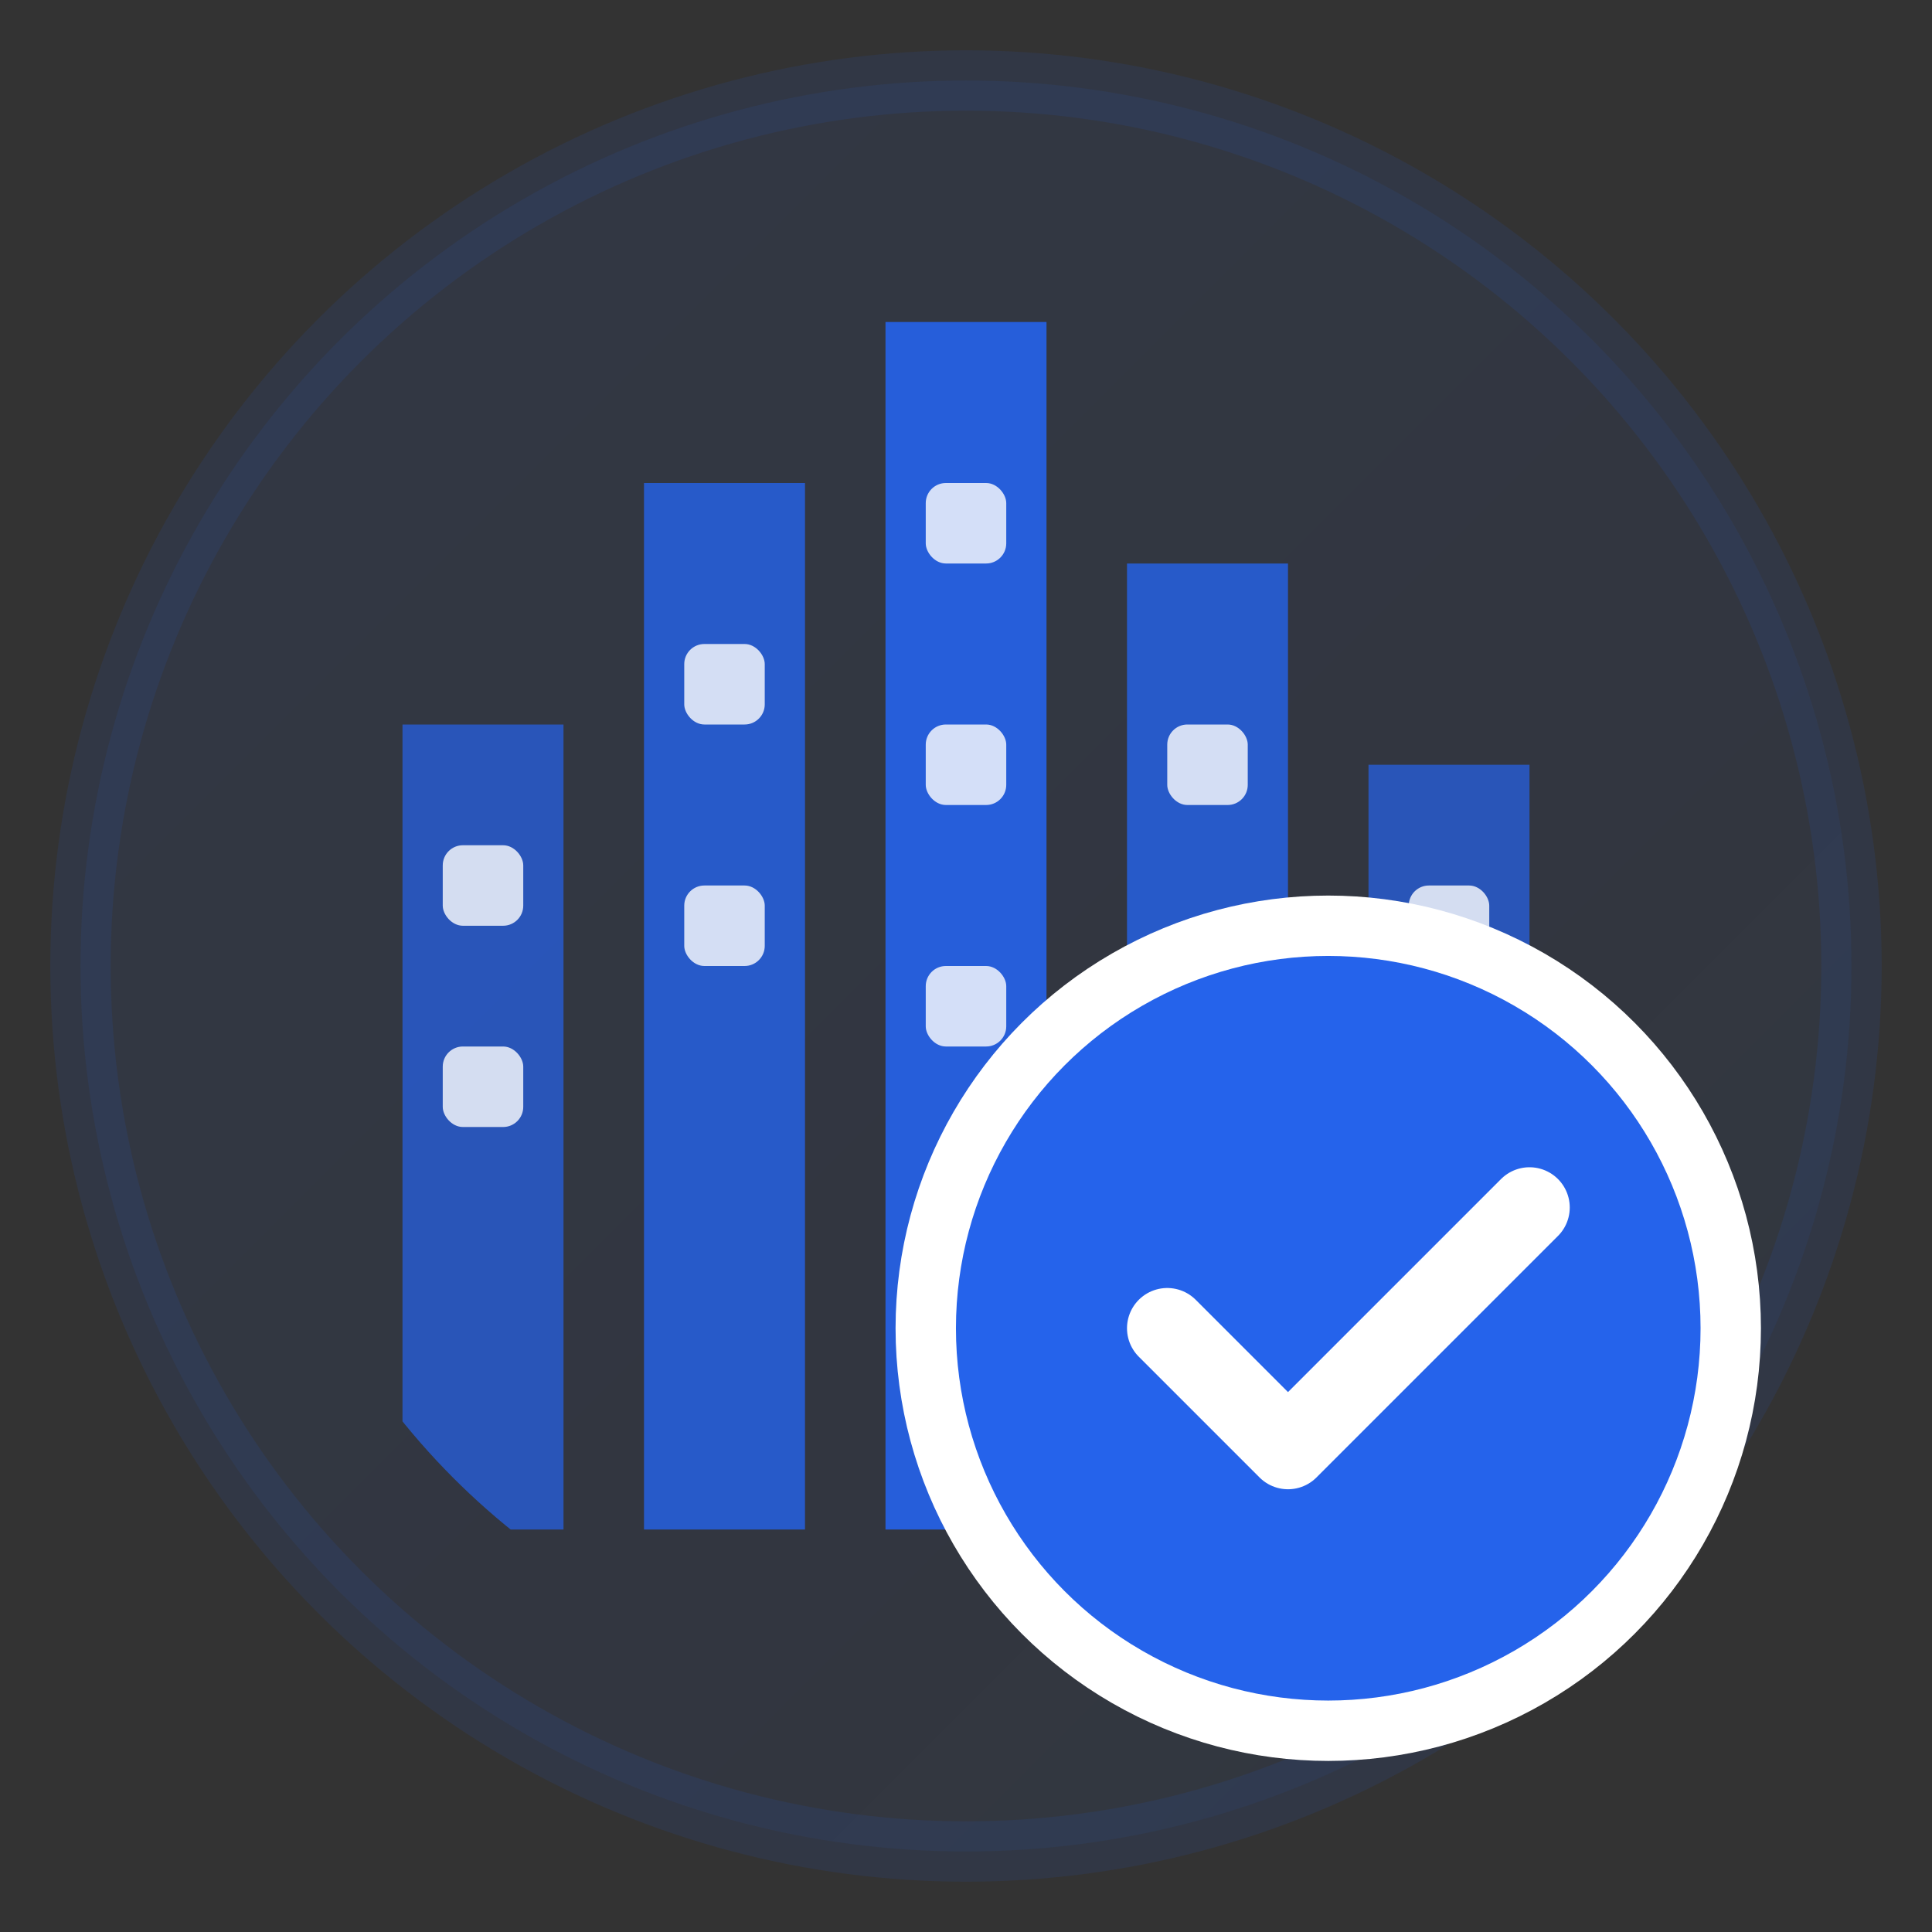
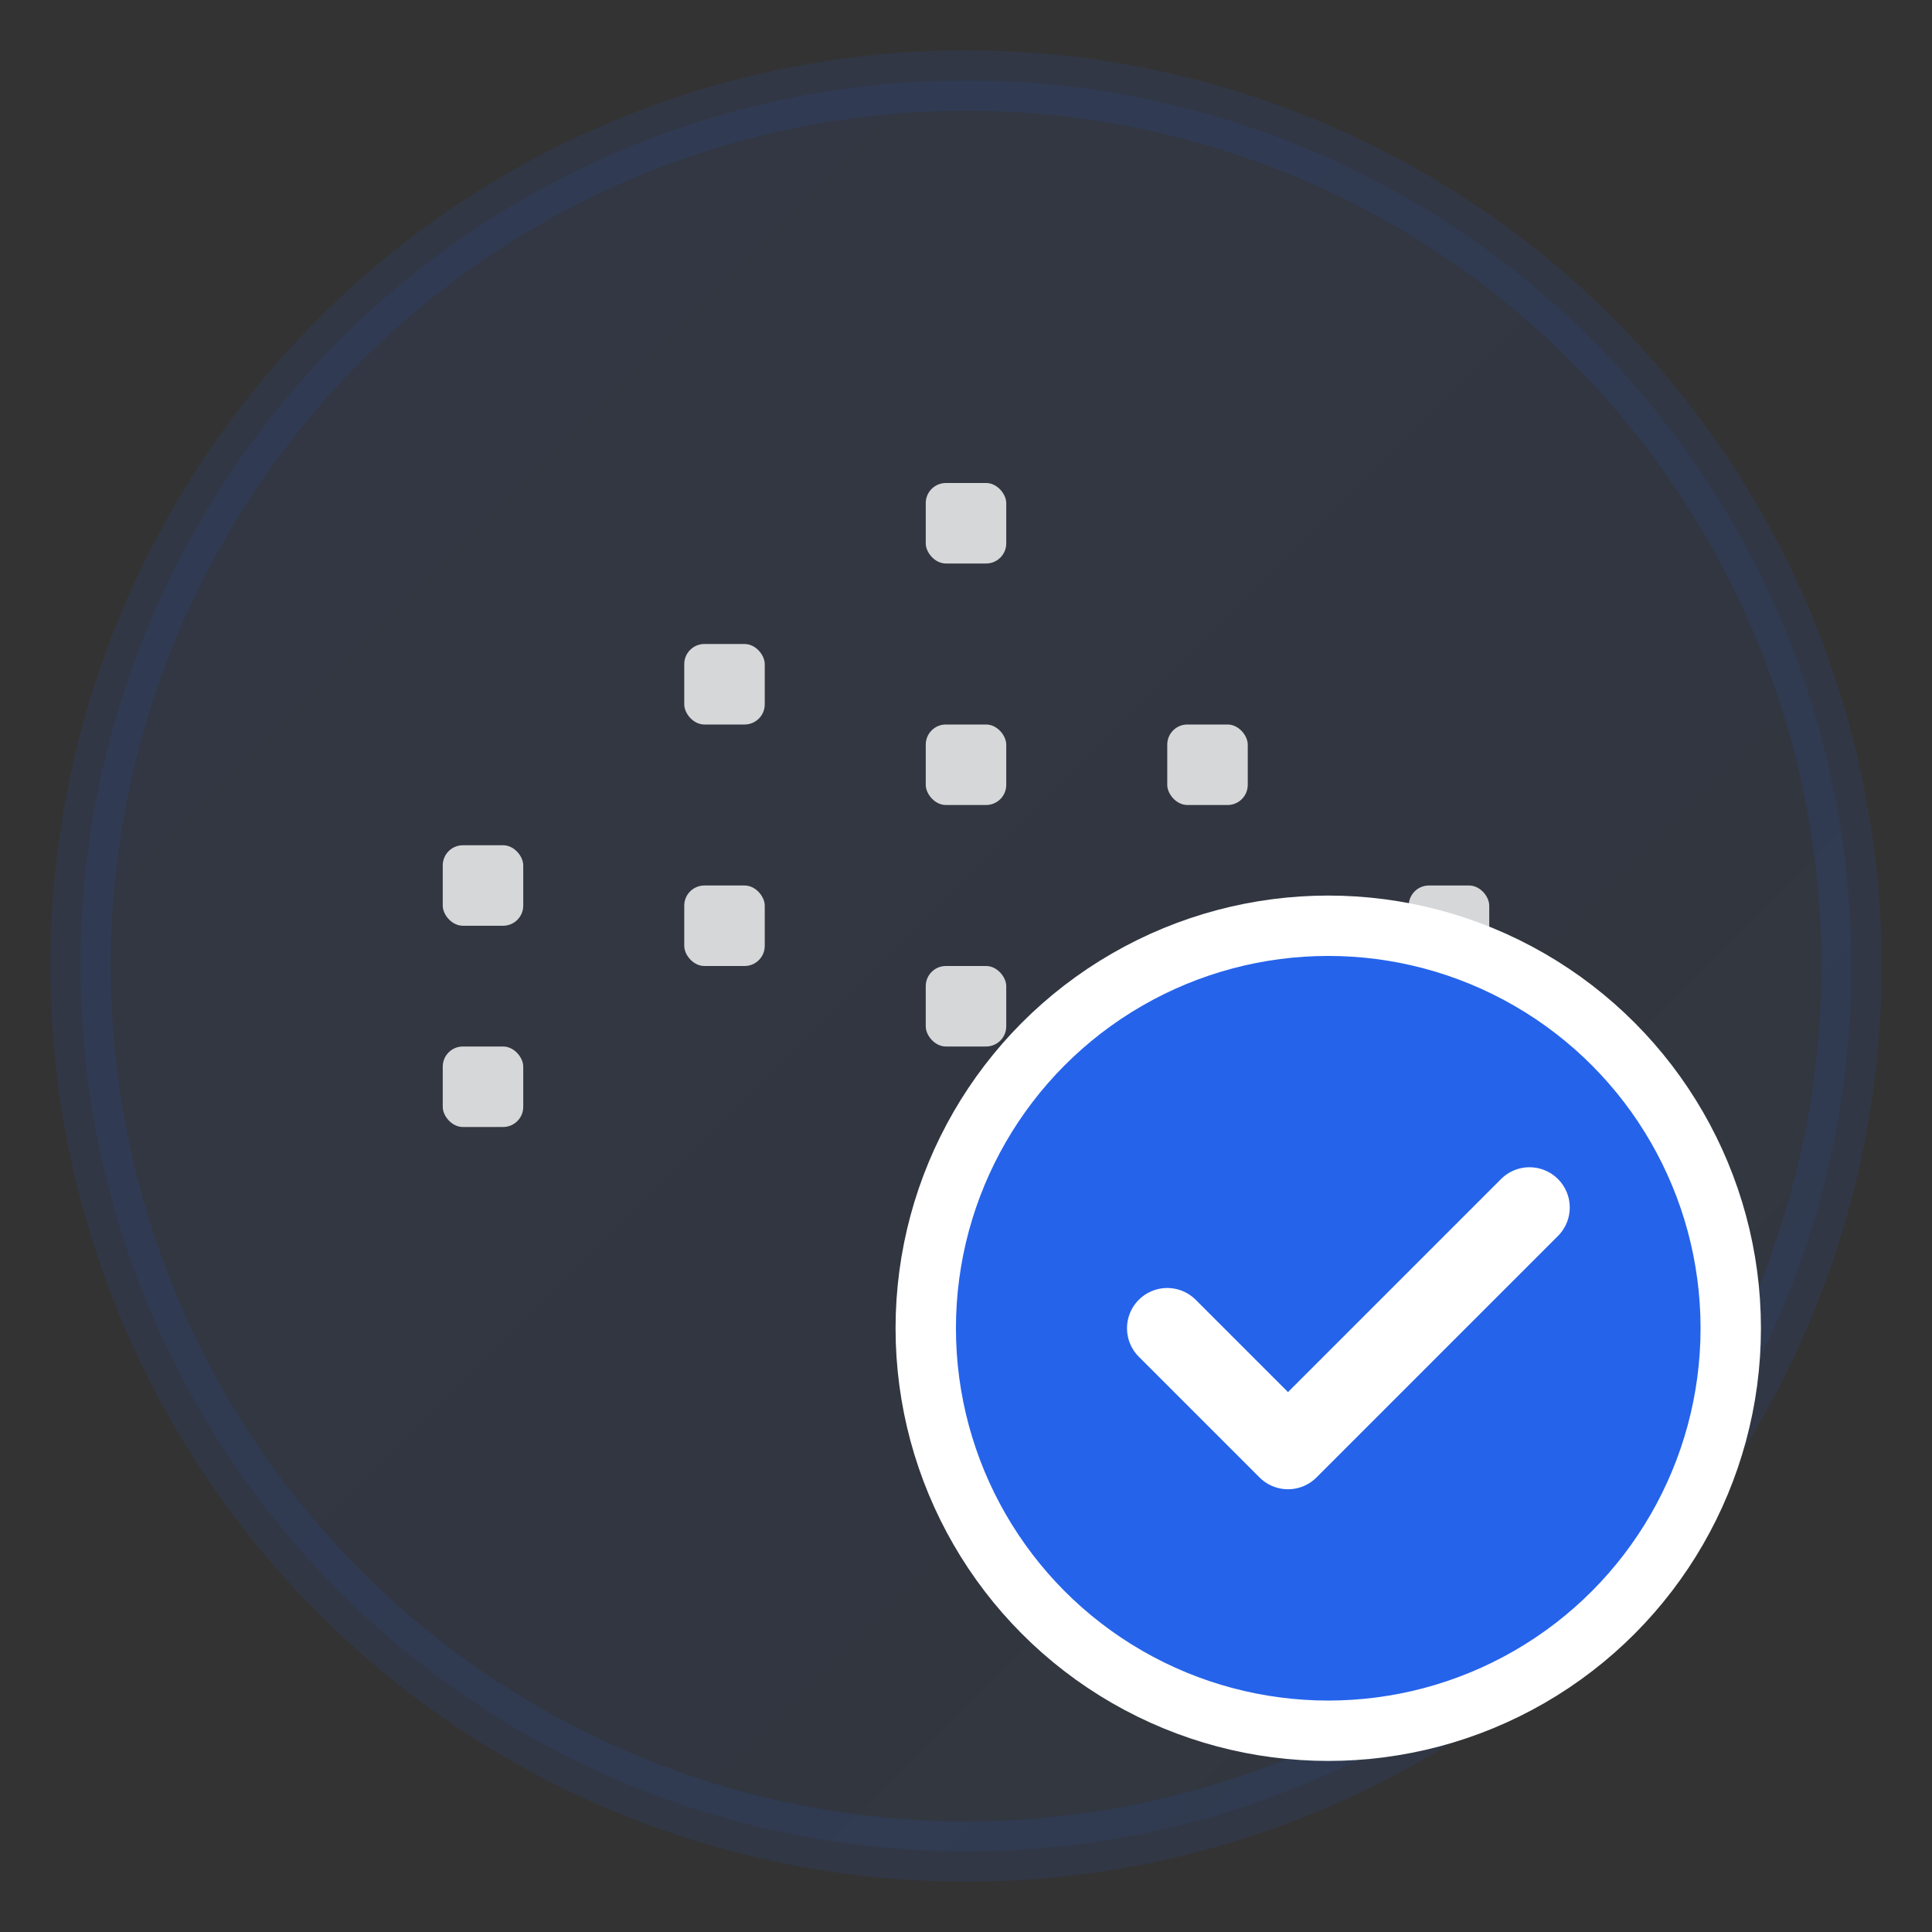
<svg xmlns="http://www.w3.org/2000/svg" width="48" height="48" viewBox="0 0 48 48" fill="none" stroke-linecap="round" stroke-linejoin="round">
  <rect x="0" y="0" width="48" height="48" fill="#333333" stroke="none" />
  <defs>
    <linearGradient id="cityGradient" x1="0%" y1="0%" x2="100%" y2="100%">
      <stop offset="0%" stop-color="#2563eb" stop-opacity="0.9" />
      <stop offset="100%" stop-color="#2563eb" stop-opacity="0.6" />
    </linearGradient>
    <clipPath id="circleClip">
-       <circle cx="24" cy="24" r="18" />
-     </clipPath>
+       </clipPath>
  </defs>
  <circle cx="24" cy="24" r="22" fill="url(#cityGradient)" opacity="0.1" stroke="#2563eb" stroke-width="1.5" />
  <g clip-path="url(#circleClip)">
    <rect x="10" y="18" width="4" height="20" rx="0" fill="#2563eb" opacity="0.7" />
-     <rect x="16" y="12" width="4" height="26" rx="0" fill="#2563eb" opacity="0.8" />
    <rect x="22" y="8" width="4" height="30" rx="0" fill="#2563eb" opacity="0.9" />
    <rect x="28" y="14" width="4" height="24" rx="0" fill="#2563eb" opacity="0.8" />
    <rect x="34" y="19" width="4" height="19" rx="0" fill="#2563eb" opacity="0.7" />
  </g>
  <rect x="11" y="21" width="2" height="2" rx="0.5" fill="white" opacity="0.8" />
  <rect x="11" y="26" width="2" height="2" rx="0.5" fill="white" opacity="0.8" />
  <rect x="17" y="16" width="2" height="2" rx="0.5" fill="white" opacity="0.8" />
  <rect x="17" y="22" width="2" height="2" rx="0.5" fill="white" opacity="0.8" />
  <rect x="23" y="12" width="2" height="2" rx="0.5" fill="white" opacity="0.8" />
  <rect x="23" y="18" width="2" height="2" rx="0.5" fill="white" opacity="0.8" />
  <rect x="23" y="24" width="2" height="2" rx="0.5" fill="white" opacity="0.8" />
  <rect x="29" y="18" width="2" height="2" rx="0.5" fill="white" opacity="0.8" />
-   <rect x="29" y="24" width="2" height="2" rx="0.5" fill="white" opacity="0.8" />
  <rect x="35" y="22" width="2" height="2" rx="0.5" fill="white" opacity="0.8" />
  <rect x="35" y="28" width="2" height="2" rx="0.5" fill="white" opacity="0.8" />
  <circle cx="33" cy="33" r="10" fill="#2563eb" stroke="white" stroke-width="1.5" />
  <path d="M29 33L32 36L38 30" stroke="white" stroke-width="2" />
</svg>